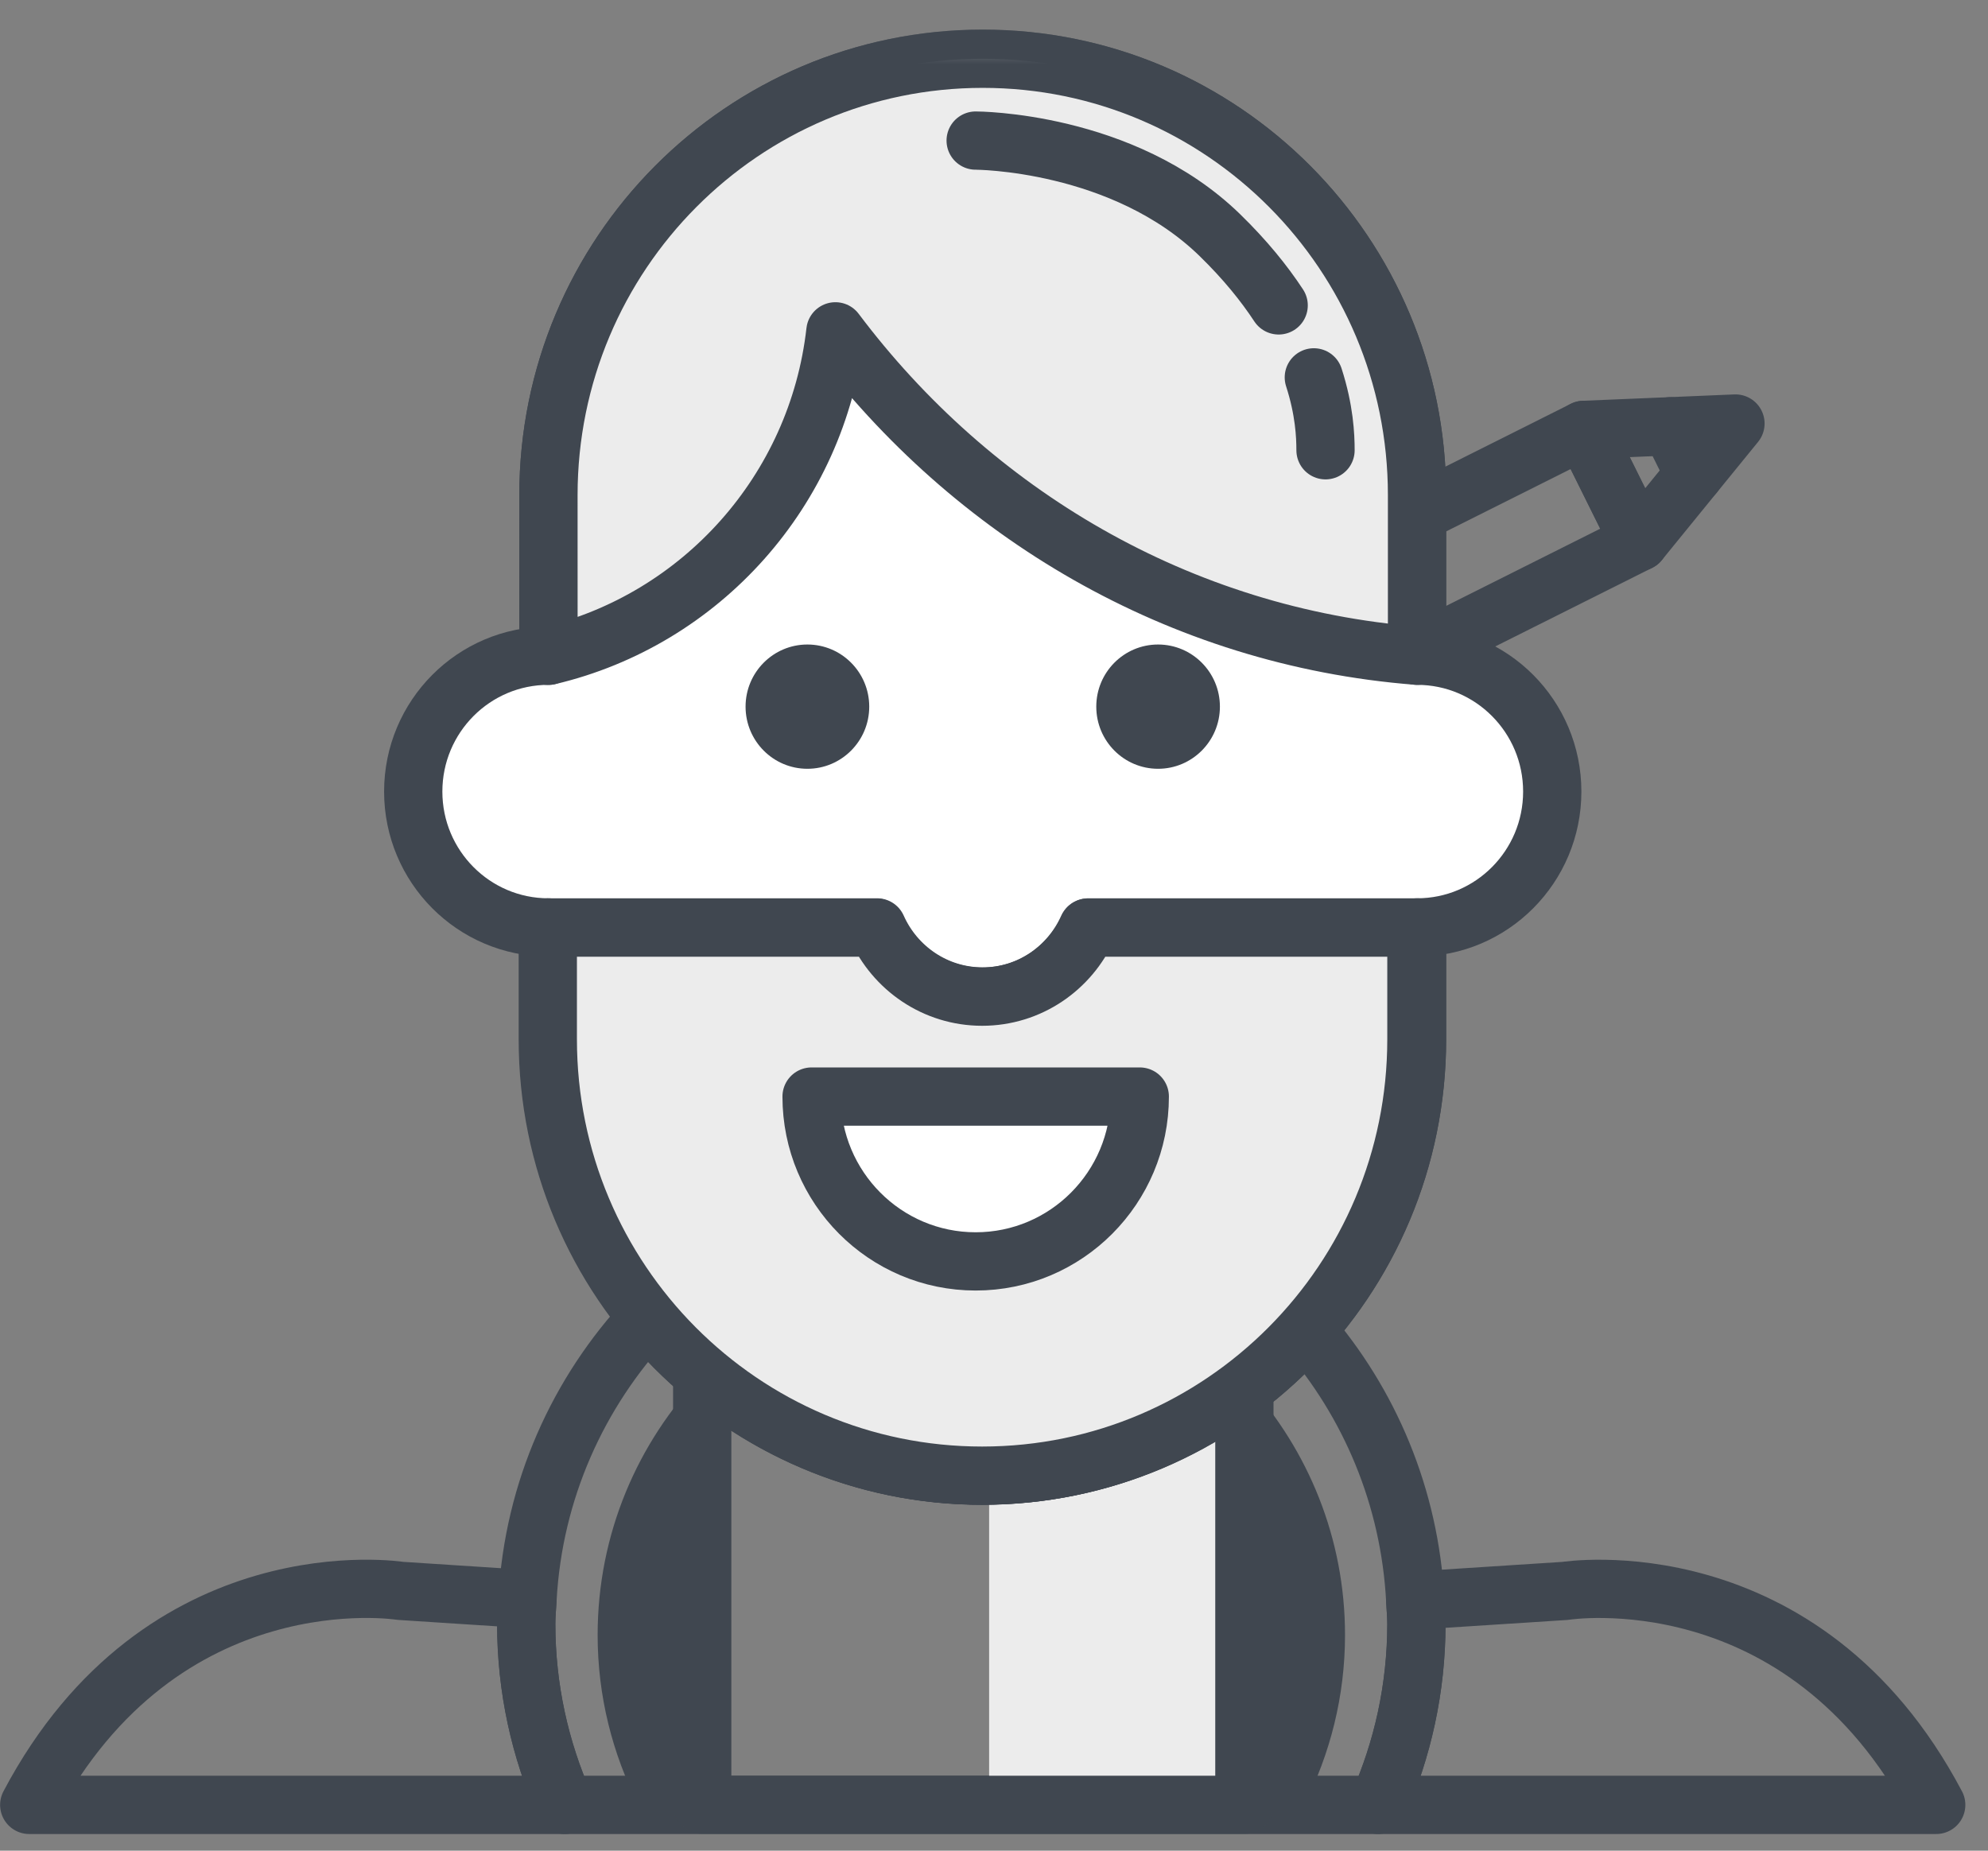
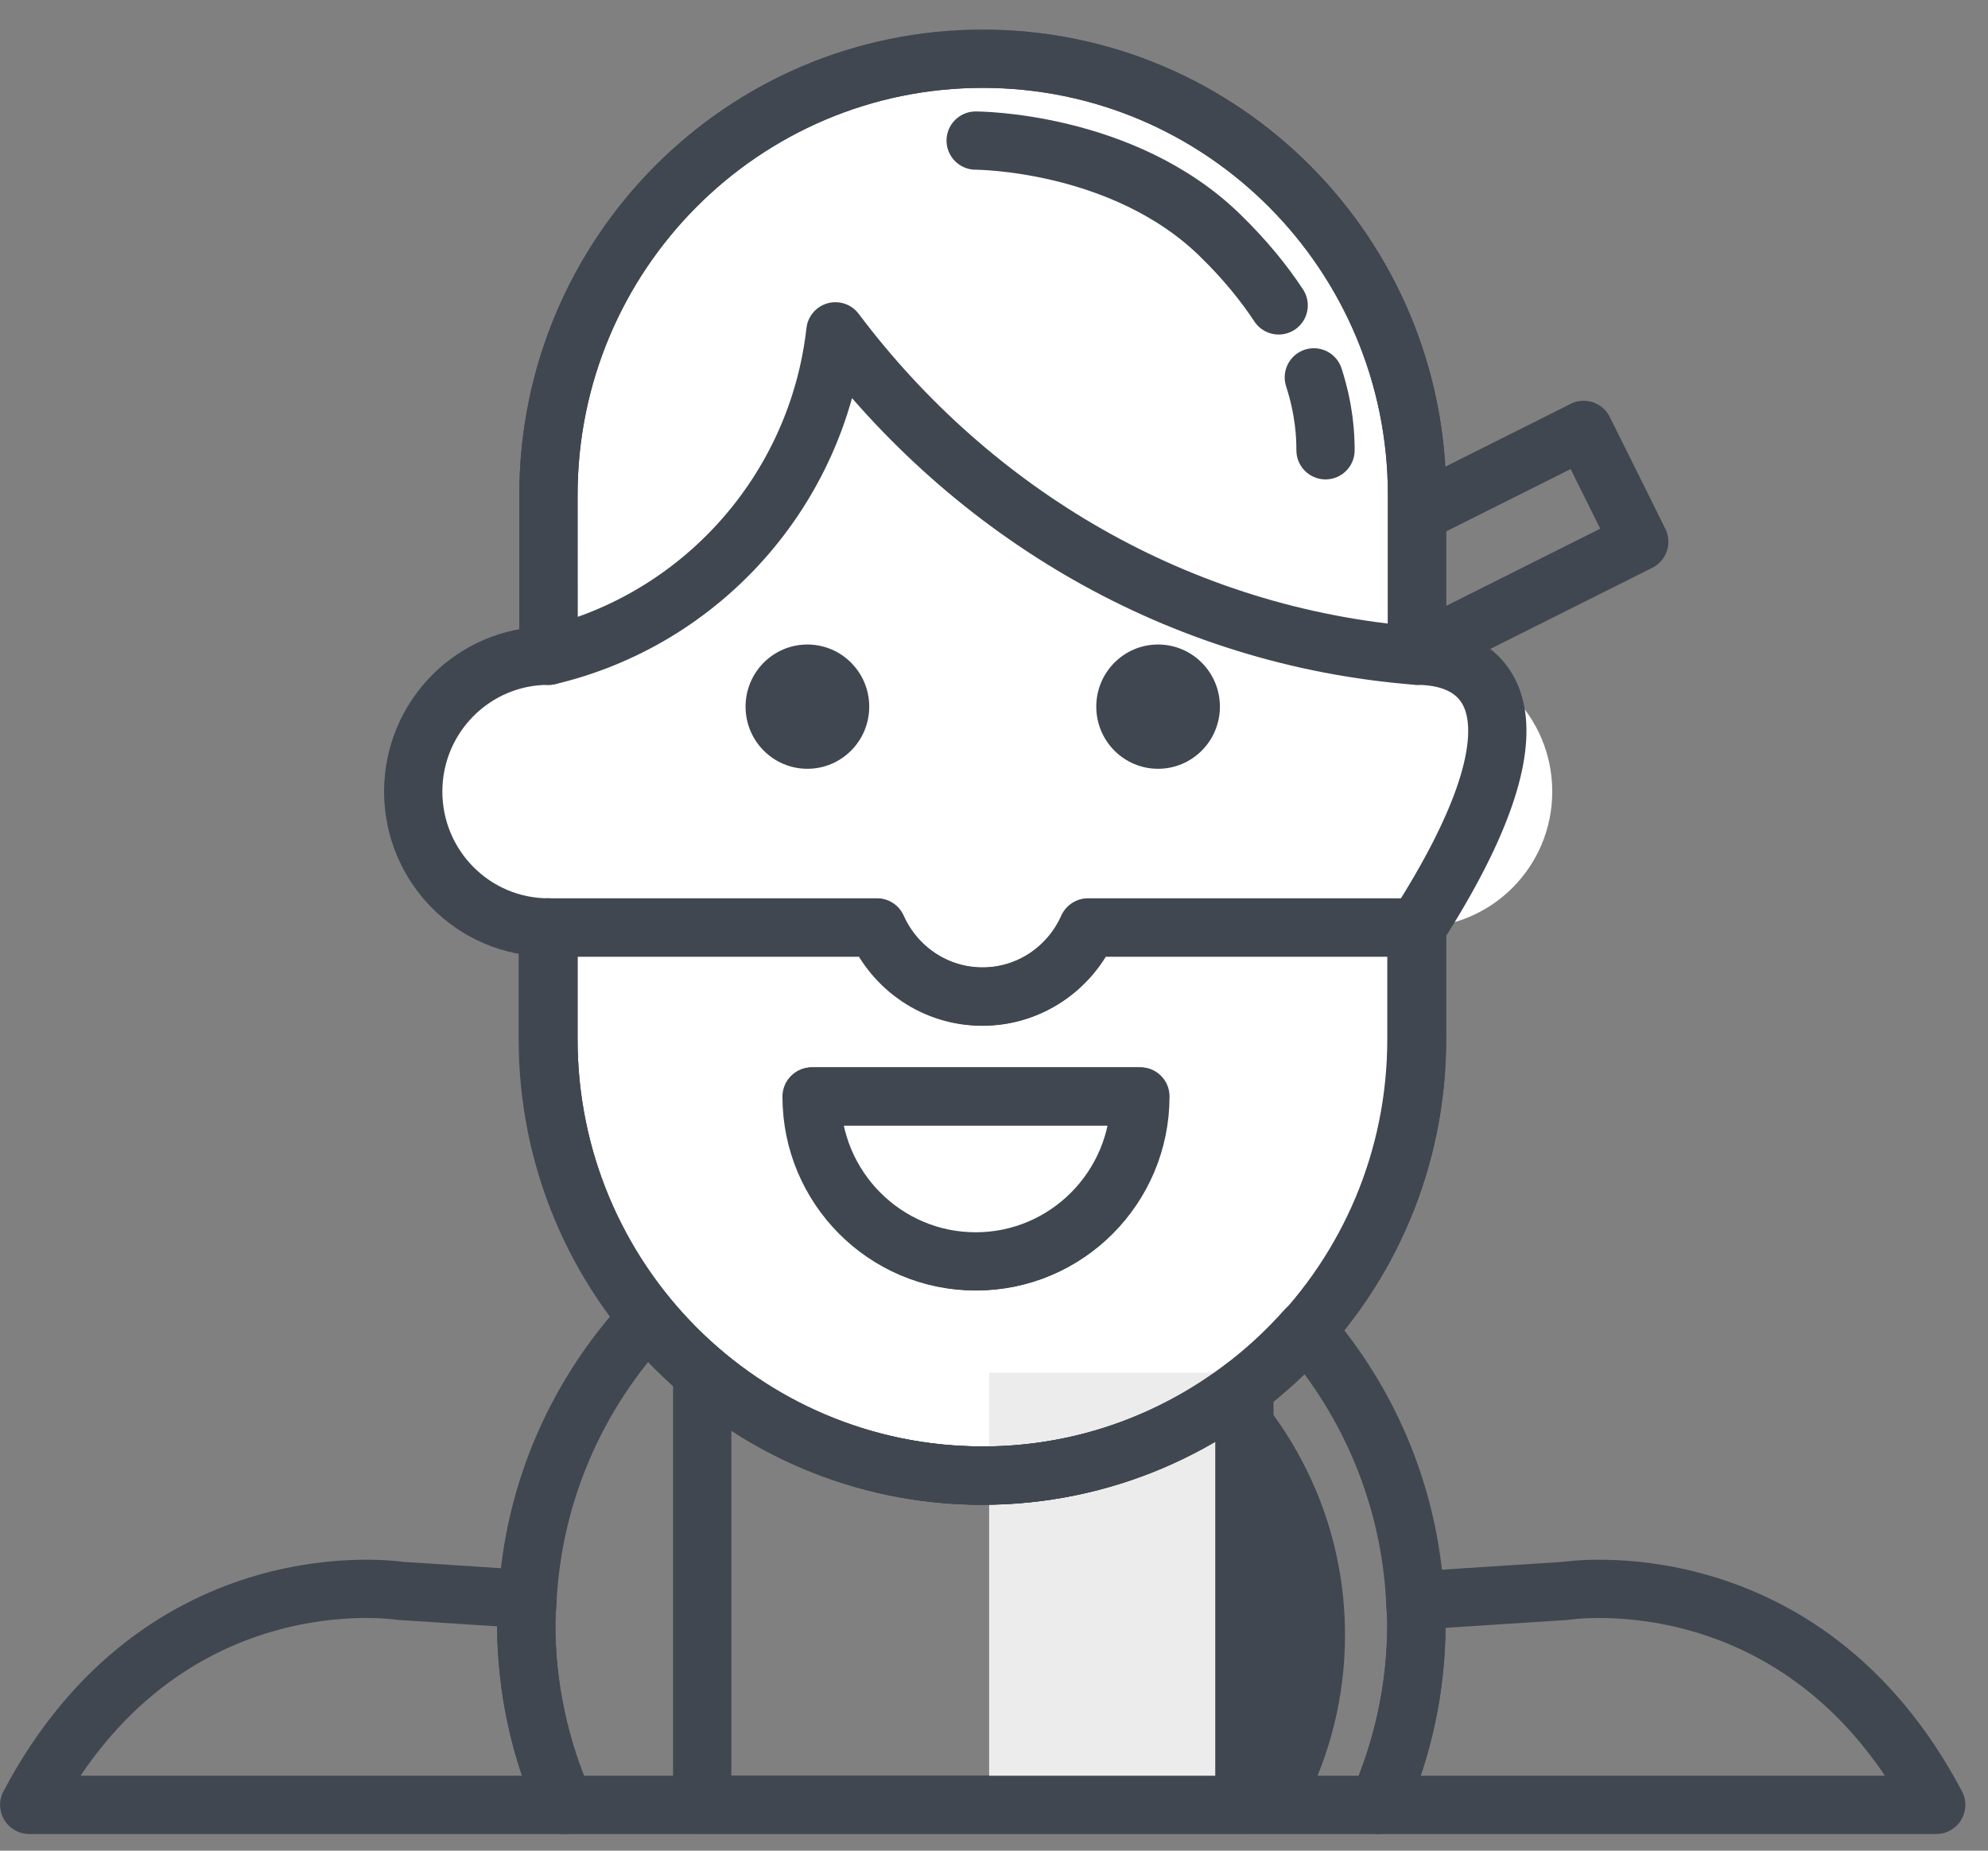
<svg xmlns="http://www.w3.org/2000/svg" xmlns:xlink="http://www.w3.org/1999/xlink" width="58px" height="54px" viewBox="0 0 58 54" version="1.1">
  <rect x="0" y="0" width="58" height="54" fill="#808080" stroke="none" />
  <title>ic_man</title>
  <desc>Created with Sketch.</desc>
  <defs>
    <polygon id="path-1" points="0 53.143 57.343 53.143 57.343 0.479 0 0.479" />
  </defs>
  <g id="Page-1" stroke="none" stroke-width="1" fill="none" fill-rule="evenodd">
    <g id="XL---Blog-Home" transform="translate(-273, -1584)">
      <g id="Double-Button-Cards" transform="translate(0, 1266)">
        <g id="Card-1" transform="translate(250, 262)">
          <g id="ic_man" transform="translate(23, 56)">
            <polygon id="Stroke-1" stroke="#404750" stroke-width="1.7" stroke-linecap="round" stroke-linejoin="round" points="34.979 22.243 47.825 15.807 46.205 12.544 33.36 18.98" />
-             <polygon id="Stroke-2" stroke="#404750" stroke-width="1.7" stroke-linecap="round" stroke-linejoin="round" points="46.205 12.544 50.632 12.358 47.824 15.808" />
-             <path d="M48.732,12.438 L49.426,13.838" id="Stroke-3" stroke="#404750" stroke-width="1.7" stroke-linecap="round" stroke-linejoin="round" />
            <g id="Group-33" transform="translate(0, 0.378)">
              <path d="M41.342,18.755 L41.342,14.069 C41.342,7.037 35.67,1.336 28.672,1.336 C21.674,1.336 16.001,7.037 16.001,14.069 L16.001,18.755 C13.823,18.755 12.056,20.53 12.056,22.719 C12.056,24.908 13.823,26.683 16.001,26.683 L16.001,29.943 C16.001,36.975 21.674,42.676 28.672,42.676 C35.67,42.676 41.342,36.975 41.342,29.943 L41.342,26.683 C43.521,26.683 45.287,24.908 45.287,22.719 C45.287,20.53 43.521,18.755 41.342,18.755" id="Fill-4" fill="#FFFFFF" />
-               <path d="M41.342,18.755 L41.342,14.069 C41.342,7.037 35.67,1.336 28.672,1.336 C21.674,1.336 16.001,7.037 16.001,14.069 L16.001,18.755 C13.823,18.755 12.056,20.53 12.056,22.719 C12.056,24.908 13.823,26.683 16.001,26.683 L16.001,29.943 C16.001,36.975 21.674,42.676 28.672,42.676 C35.67,42.676 41.342,36.975 41.342,29.943 L41.342,26.683 C43.521,26.683 45.287,24.908 45.287,22.719 C45.287,20.53 43.521,18.755 41.342,18.755 Z" id="Stroke-6" stroke="#404750" stroke-width="1.7" stroke-linecap="round" stroke-linejoin="round" />
+               <path d="M41.342,18.755 L41.342,14.069 C41.342,7.037 35.67,1.336 28.672,1.336 C21.674,1.336 16.001,7.037 16.001,14.069 L16.001,18.755 C13.823,18.755 12.056,20.53 12.056,22.719 C12.056,24.908 13.823,26.683 16.001,26.683 L16.001,29.943 C16.001,36.975 21.674,42.676 28.672,42.676 C35.67,42.676 41.342,36.975 41.342,29.943 L41.342,26.683 C45.287,20.53 43.521,18.755 41.342,18.755 Z" id="Stroke-6" stroke="#404750" stroke-width="1.7" stroke-linecap="round" stroke-linejoin="round" />
              <path d="M15.39,46.282 L11.676,46.041 C11.676,46.041 4.739,44.935 0.853,52.286 L16.47,52.286 C15.757,50.671 15.353,48.887 15.353,47.006 C15.353,46.761 15.376,46.523 15.39,46.282 Z" id="Stroke-8" stroke="#404750" stroke-width="1.7" stroke-linecap="round" stroke-linejoin="round" />
              <path d="M45.667,46.042 L41.29,46.325 C41.301,46.552 41.323,46.776 41.323,47.006 C41.323,48.886 40.921,50.67 40.208,52.286 L56.489,52.286 C52.605,44.934 45.667,46.042 45.667,46.042 Z" id="Stroke-10" stroke="#404750" stroke-width="1.7" stroke-linecap="round" stroke-linejoin="round" />
              <path d="M36.415,39.997 C37.024,39.521 37.586,38.991 38.099,38.414 C39.956,40.55 41.134,43.302 41.29,46.325 C41.301,46.552 41.324,46.776 41.324,47.006 C41.324,48.887 40.92,50.671 40.207,52.286 L16.47,52.286 C15.757,50.671 15.353,48.887 15.353,47.006 C15.353,46.761 15.376,46.523 15.39,46.282 C15.563,43.109 16.871,40.246 18.901,38.074 C19.38,38.655 19.913,39.188 20.487,39.675 L20.487,39.74" id="Stroke-12" stroke="#404750" stroke-width="1.7" stroke-linecap="round" stroke-linejoin="round" />
-               <path d="M17.436,47.33 C17.436,49.116 17.87,50.796 18.624,52.285 L20.487,52.285 L20.487,39.74 C18.601,41.709 17.436,44.381 17.436,47.33" id="Fill-14" fill="#404750" />
              <path d="M36.415,39.997 C36.379,40.025 36.342,40.052 36.305,40.079 L36.305,52.286 L38.053,52.286 C38.807,50.797 39.241,49.116 39.241,47.33 C39.241,44.504 38.164,41.94 36.415,39.997" id="Fill-16" fill="#404750" />
              <mask id="mask-2" fill="white">
                <use xlink:href="#path-1" />
              </mask>
              <g id="Clip-19" />
              <polygon id="Fill-18" fill="#ECECEC" mask="url(#mask-2)" points="28.858 52.286 36.02 52.286 36.02 39.675 28.858 39.675" />
              <path d="M28.653,42.68 C25.54,42.68 22.693,41.547 20.487,39.675 L20.487,39.739 L20.487,52.285 L22.43,52.285 L34.914,52.285 L36.305,52.285 L36.305,40.079 C34.178,41.704 31.532,42.68 28.653,42.68 Z" id="Stroke-20" stroke="#404750" stroke-width="1.7" stroke-linecap="round" stroke-linejoin="round" mask="url(#mask-2)" />
              <path d="M23.697,31.613 C23.697,34.27 25.84,36.424 28.483,36.424 C31.127,36.424 33.271,34.27 33.271,31.613 L23.697,31.613 Z" id="Stroke-21" stroke="#404750" stroke-width="1.7" stroke-linecap="round" stroke-linejoin="round" mask="url(#mask-2)" />
              <path d="M31.755,26.683 C31.227,27.869 30.048,28.698 28.672,28.698 C27.295,28.698 26.117,27.869 25.589,26.683 L16.001,26.683 L16.001,29.944 C16.001,36.976 21.674,42.676 28.672,42.676 C35.669,42.676 41.342,36.976 41.342,29.944 L41.342,26.683 L31.755,26.683 Z" id="Stroke-22" stroke="#404750" stroke-width="1.7" stroke-linecap="round" stroke-linejoin="round" mask="url(#mask-2)" />
-               <path d="M31.755,26.688 C31.227,27.873 30.048,28.703 28.672,28.703 C27.295,28.703 26.117,27.873 25.589,26.688 L16.001,26.688 L16.001,29.947 C16.001,36.979 21.674,42.68 28.672,42.68 C35.669,42.68 41.342,36.979 41.342,29.947 L41.342,26.688 L31.755,26.688 Z" id="Fill-23" fill="#ECECEC" mask="url(#mask-2)" />
              <path d="M31.737,26.688 C31.209,27.873 30.029,28.703 28.654,28.703 C27.277,28.703 26.098,27.873 25.57,26.688 L15.982,26.688 L15.982,29.947 C15.982,36.979 21.656,42.68 28.654,42.68 C35.651,42.68 41.324,36.979 41.324,29.947 L41.324,26.688 L31.737,26.688 Z" id="Stroke-24" stroke="#404750" stroke-width="1.7" stroke-linecap="round" stroke-linejoin="round" mask="url(#mask-2)" />
              <path d="M23.678,31.618 C23.678,34.275 25.822,36.428 28.465,36.428 C31.109,36.428 33.253,34.275 33.253,31.618 L23.678,31.618 Z" id="Fill-25" fill="#FFFFFF" mask="url(#mask-2)" />
              <path d="M23.678,31.618 C23.678,34.275 25.822,36.428 28.465,36.428 C31.109,36.428 33.253,34.275 33.253,31.618 L23.678,31.618 Z" id="Stroke-26" stroke="#404750" stroke-width="1.7" stroke-linecap="round" stroke-linejoin="round" mask="url(#mask-2)" />
              <path d="M21.752,20.241 C21.752,19.24 22.559,18.428 23.556,18.428 C24.552,18.428 25.36,19.24 25.36,20.241 C25.36,21.242 24.552,22.054 23.556,22.054 C22.559,22.054 21.752,21.242 21.752,20.241" id="Fill-27" fill="#404750" mask="url(#mask-2)" />
              <path d="M31.984,20.241 C31.984,19.24 32.79,18.428 33.787,18.428 C34.783,18.428 35.591,19.24 35.591,20.241 C35.591,21.242 34.783,22.054 33.787,22.054 C32.79,22.054 31.984,21.242 31.984,20.241" id="Fill-28" fill="#404750" mask="url(#mask-2)" />
-               <path d="M16.002,18.757 C20.449,17.708 23.849,13.939 24.373,9.29 C28.352,14.584 34.384,18.21 41.342,18.755 L41.342,14.069 C41.342,7.037 35.67,1.336 28.671,1.336 C21.674,1.336 16.001,7.037 16.001,14.069 L16.002,18.757 Z" id="Fill-29" fill="#ECECEC" mask="url(#mask-2)" />
              <path d="M16.002,18.757 C20.449,17.708 23.849,13.939 24.373,9.29 C28.352,14.584 34.384,18.21 41.342,18.755 L41.342,14.069 C41.342,7.037 35.67,1.336 28.671,1.336 C21.674,1.336 16.001,7.037 16.001,14.069 L16.002,18.757 Z" id="Stroke-30" stroke="#404750" stroke-width="1.7" stroke-linecap="round" stroke-linejoin="round" mask="url(#mask-2)" />
              <path d="M38.331,10.633 C38.639,11.586 38.672,12.332 38.672,12.76" id="Stroke-31" stroke="#404750" stroke-width="1.7" stroke-linecap="round" stroke-linejoin="round" mask="url(#mask-2)" />
              <path d="M28.465,3.724 C28.465,3.724 32.757,3.723 35.591,6.484 C36.322,7.196 36.879,7.885 37.305,8.533" id="Stroke-32" stroke="#404750" stroke-width="1.7" stroke-linecap="round" stroke-linejoin="round" mask="url(#mask-2)" />
            </g>
          </g>
        </g>
      </g>
    </g>
  </g>
</svg>